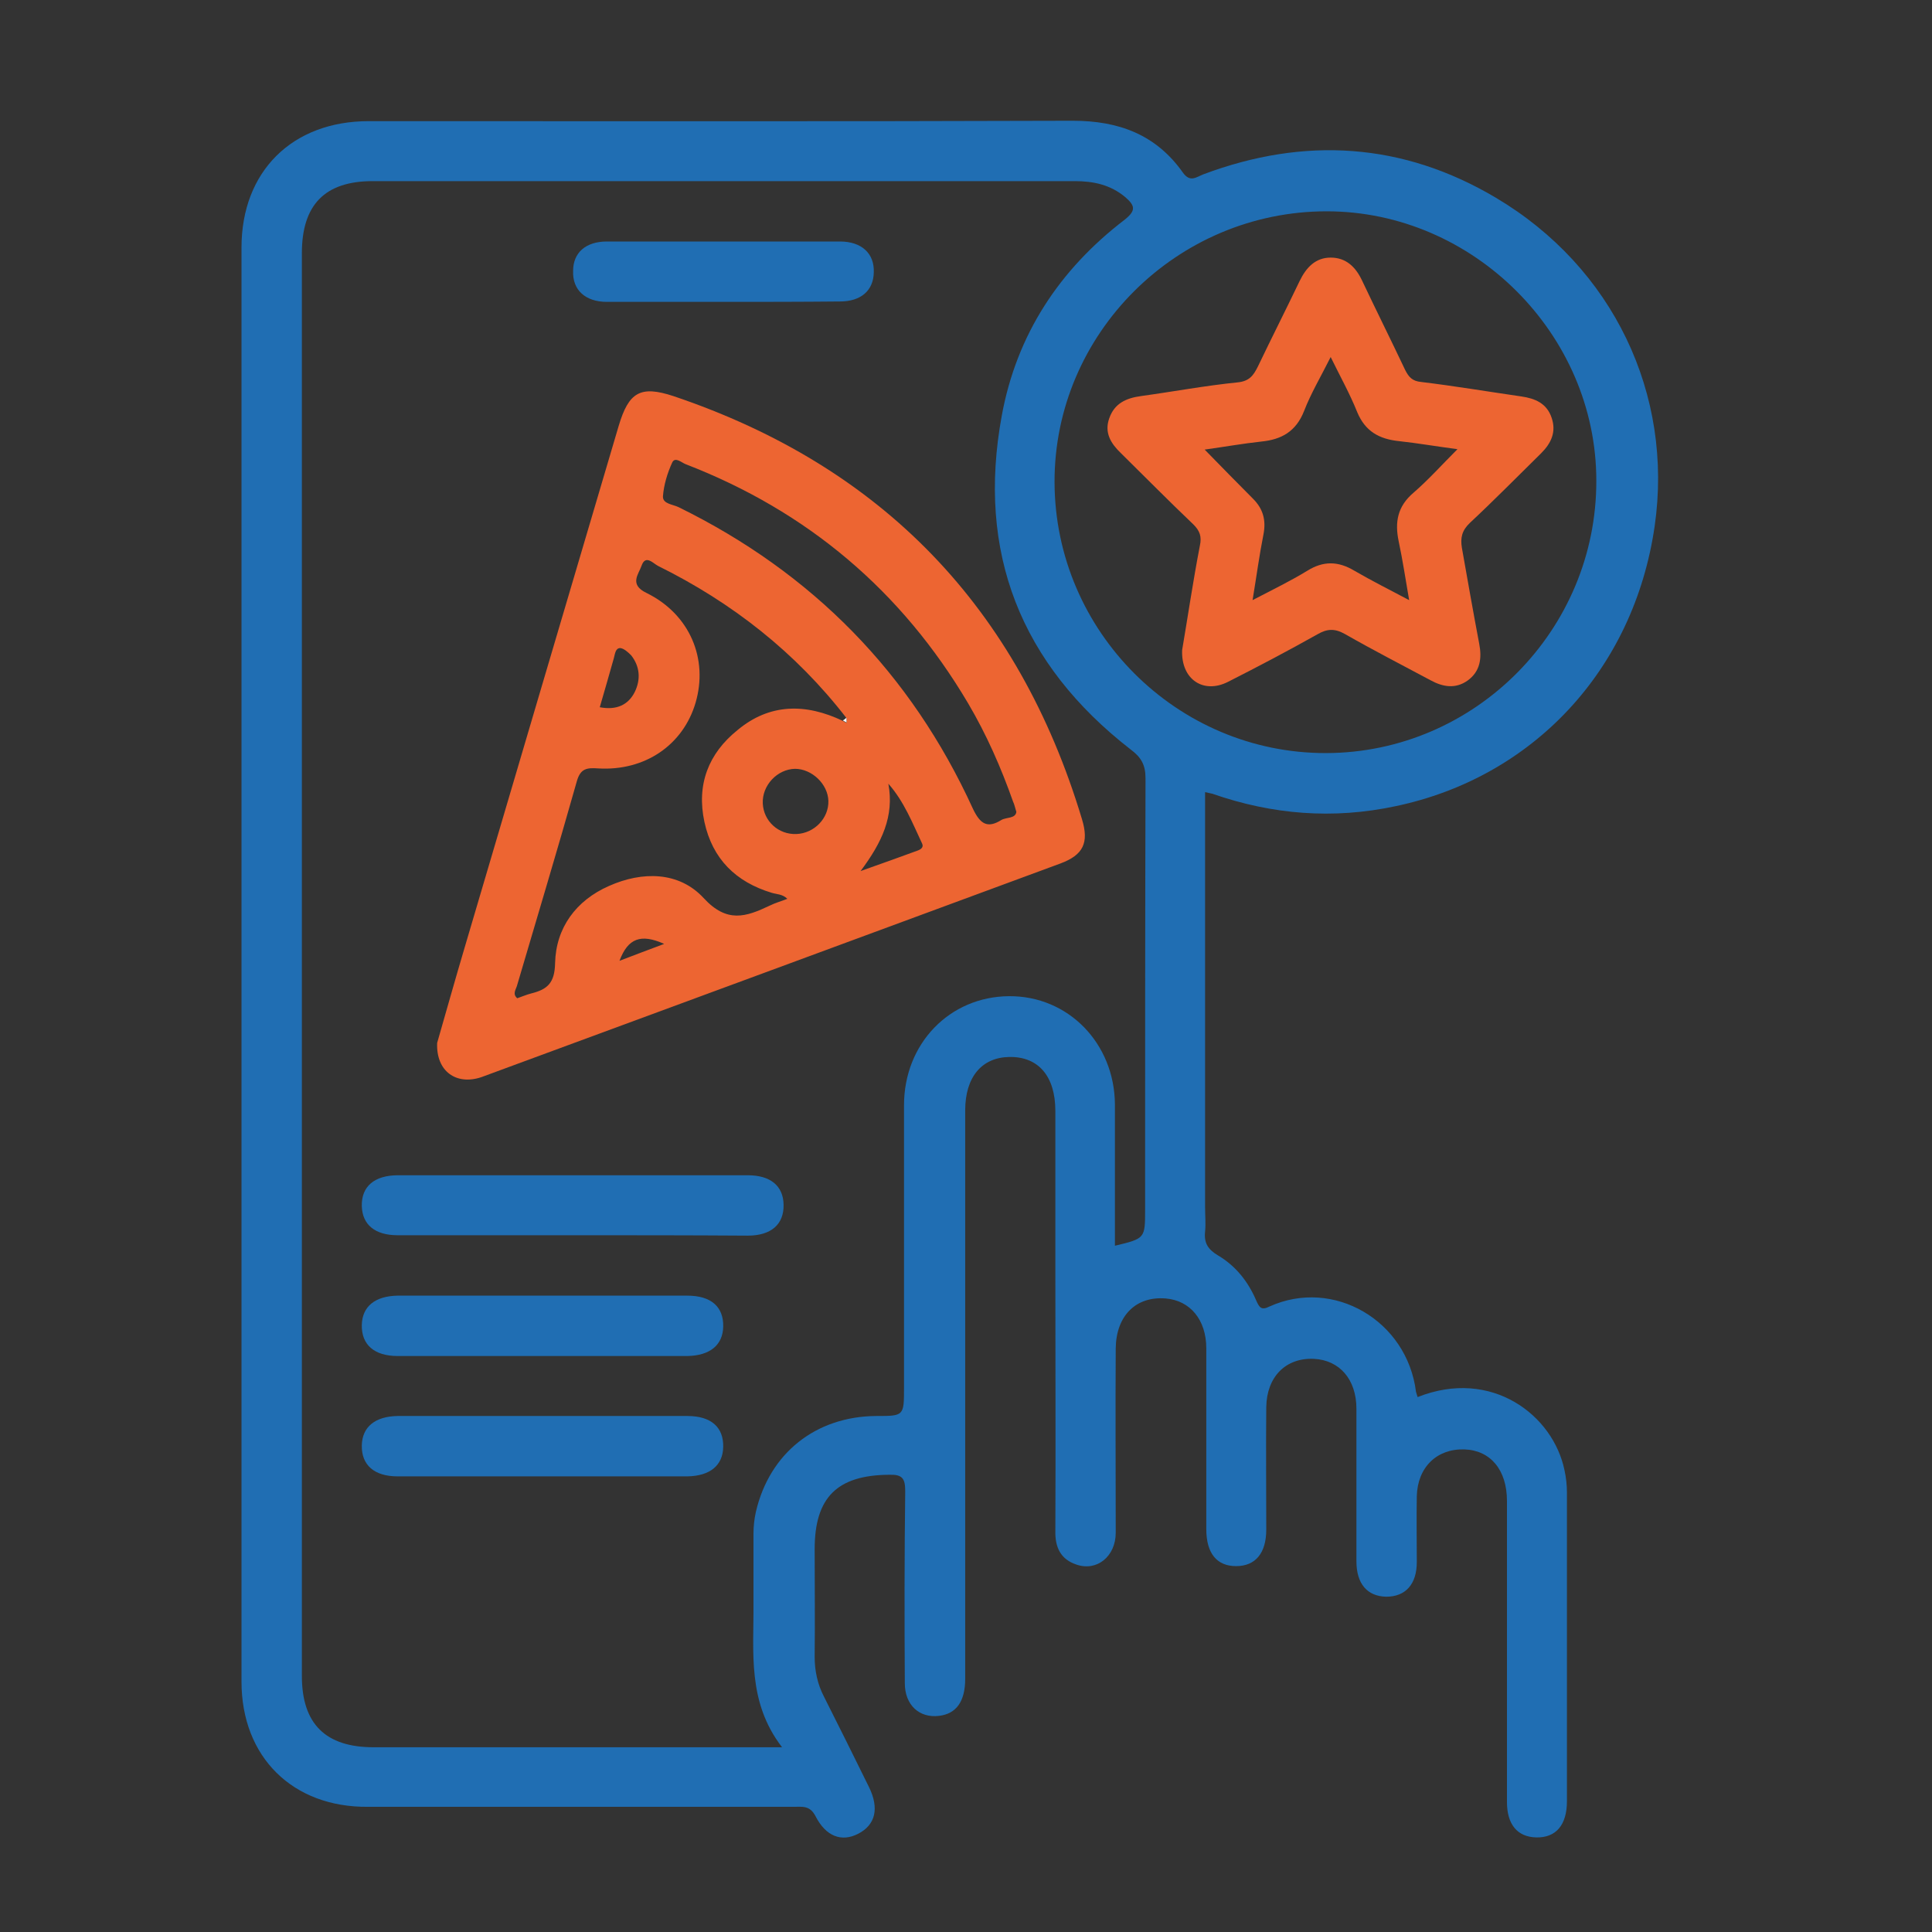
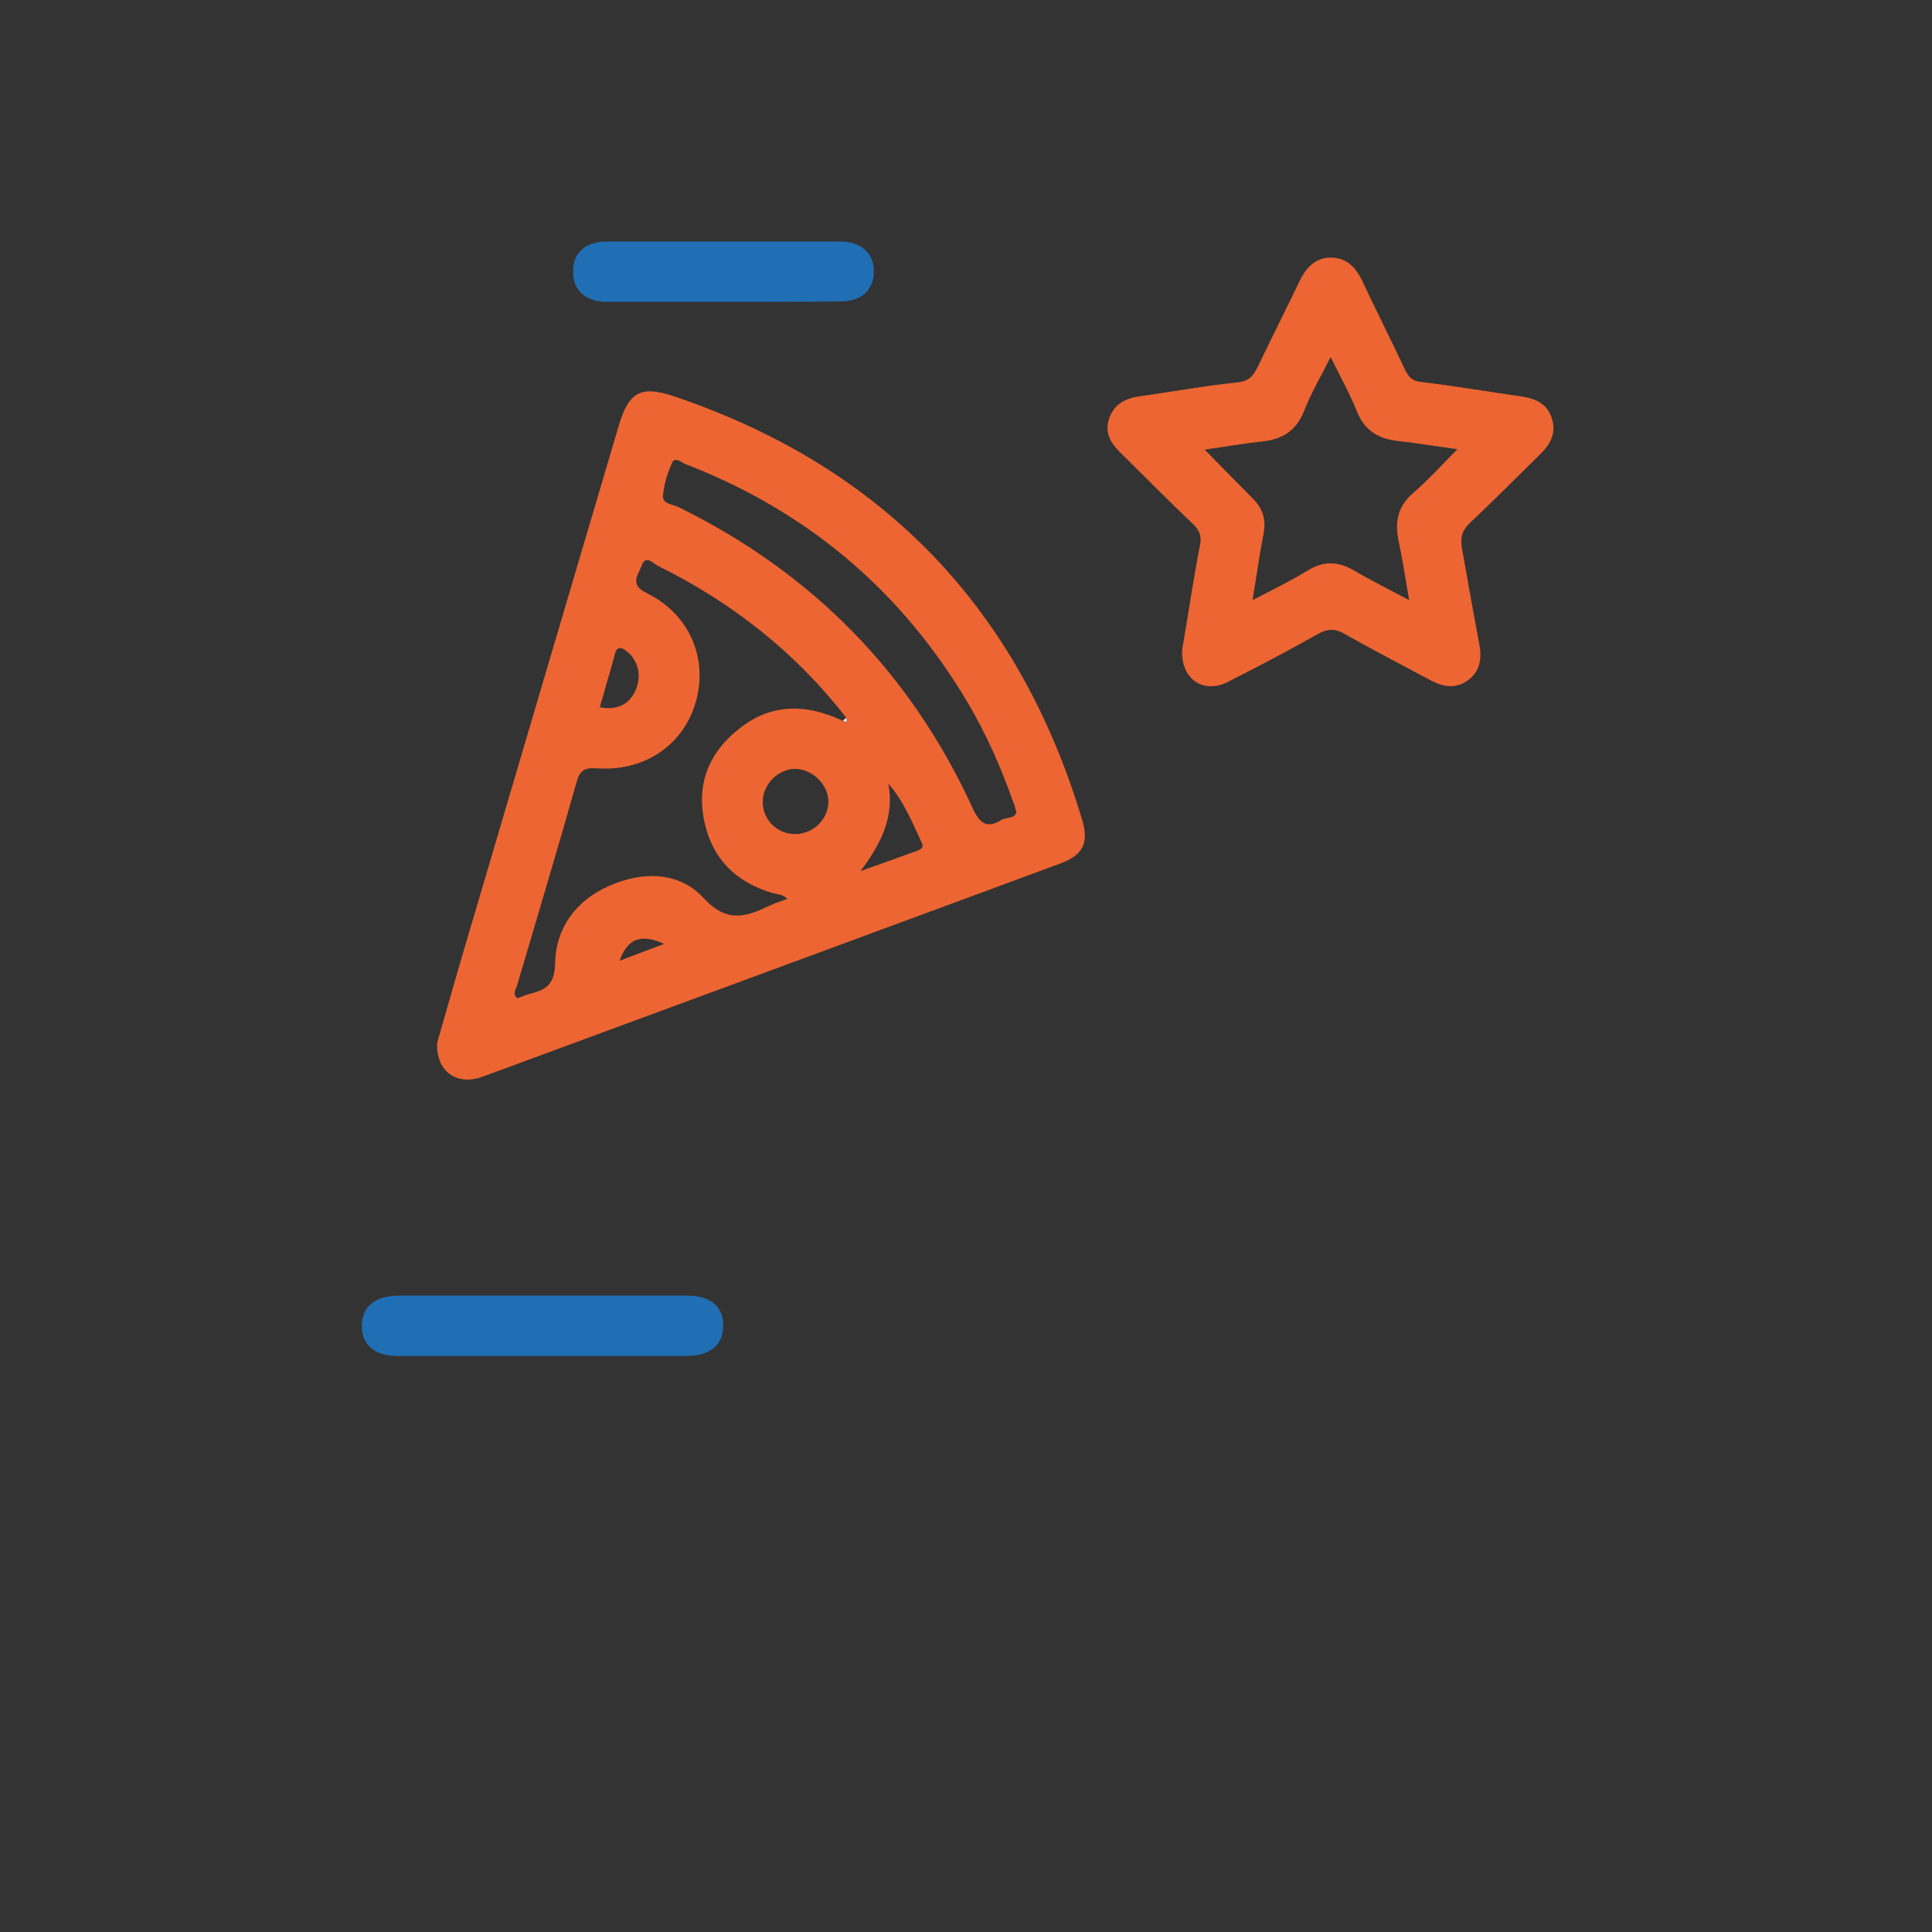
<svg xmlns="http://www.w3.org/2000/svg" width="48" height="48" viewBox="0 0 48 48" fill="none">
  <rect x="0" y="0" width="48" height="48" fill="#333333" stroke="none" />
  <mask id="mask0_3968_1171" style="mask-type:alpha" maskUnits="userSpaceOnUse" x="0" y="0" width="48" height="48">
    <rect width="48" height="48" fill="#D9D9D9" />
  </mask>
  <g mask="url(#mask0_3968_1171)" />
  <g clip-path="url(#clip0_3968_1171)">
-     <path d="M29.94 19.68C29.94 23.13 29.94 26.56 29.94 29.99C29.94 30.19 29.96 30.4 29.94 30.6C29.91 30.88 30.01 31.04 30.26 31.19C30.7 31.45 31.01 31.84 31.21 32.31C31.29 32.49 31.34 32.56 31.54 32.46C33.13 31.74 34.96 32.81 35.18 34.58C35.19 34.62 35.21 34.67 35.22 34.71C37.06 33.98 38.59 35.16 38.87 36.53C38.91 36.71 38.93 36.9 38.93 37.08C38.93 39.64 38.93 42.19 38.93 44.75C38.93 45.34 38.66 45.66 38.17 45.65C37.7 45.64 37.44 45.33 37.44 44.77C37.44 42.28 37.44 39.78 37.44 37.29C37.44 36.52 37.03 36.03 36.38 36.01C35.7 35.99 35.22 36.45 35.2 37.17C35.19 37.72 35.2 38.26 35.2 38.81C35.2 39.36 34.92 39.67 34.44 39.67C33.97 39.66 33.7 39.35 33.7 38.79C33.7 37.53 33.7 36.26 33.7 35C33.7 34.27 33.28 33.79 32.64 33.76C31.94 33.73 31.47 34.21 31.46 34.96C31.45 35.97 31.46 36.99 31.46 38C31.46 38.59 31.19 38.91 30.71 38.91C30.23 38.91 29.97 38.59 29.97 37.99C29.97 36.49 29.97 35 29.97 33.5C29.97 32.79 29.57 32.31 28.96 32.26C28.22 32.2 27.73 32.69 27.72 33.5C27.71 35.03 27.72 36.56 27.72 38.08C27.72 38.67 27.25 39.05 26.74 38.87C26.35 38.74 26.21 38.44 26.22 38.03C26.23 35.89 26.22 33.76 26.22 31.62C26.22 30.28 26.22 28.94 26.22 27.6C26.22 26.74 25.8 26.25 25.08 26.26C24.39 26.27 23.98 26.76 23.98 27.59C23.98 32.3 23.98 37 23.98 41.71C23.98 42.27 23.76 42.58 23.33 42.63C22.84 42.69 22.48 42.36 22.48 41.82C22.47 40.23 22.47 38.64 22.49 37.05C22.49 36.73 22.42 36.63 22.09 36.64C20.8 36.65 20.24 37.2 20.24 38.49C20.24 39.38 20.25 40.27 20.24 41.16C20.24 41.51 20.31 41.84 20.47 42.15C20.85 42.9 21.22 43.65 21.59 44.4C21.85 44.93 21.75 45.34 21.32 45.56C20.91 45.77 20.52 45.63 20.26 45.12C20.12 44.85 19.93 44.89 19.72 44.89C16.2 44.89 12.67 44.89 9.15 44.89C7.27 44.91 6 43.65 6 41.78C6 29.91 6 18.03 6 6.15C6 4.26 7.26 3.01 9.16 3.01C14.99 3.01 20.82 3.02 26.65 3C27.79 3 28.72 3.34 29.39 4.29C29.57 4.54 29.72 4.4 29.9 4.33C32.41 3.39 34.85 3.54 37.16 4.91C40.08 6.64 41.58 9.8 41.11 13.07C40.59 16.67 38.06 19.32 34.67 20.03C33.12 20.36 31.61 20.24 30.12 19.72C30.08 19.71 30.02 19.7 29.94 19.68ZM27.7 30.95C28.45 30.77 28.45 30.77 28.45 30.05C28.45 26.48 28.45 22.91 28.46 19.34C28.46 19.01 28.36 18.82 28.09 18.62C25.36 16.5 24.26 13.73 24.89 10.32C25.26 8.31 26.32 6.7 27.94 5.46C28.23 5.23 28.2 5.11 27.96 4.9C27.59 4.59 27.17 4.5 26.7 4.5C20.89 4.5 15.07 4.5 9.26 4.5C8.07 4.5 7.5 5.09 7.5 6.29C7.5 18.07 7.5 29.86 7.5 41.64C7.5 42.83 8.09 43.41 9.28 43.41C12.49 43.41 15.7 43.41 18.91 43.41C19.04 43.41 19.18 43.41 19.43 43.41C18.56 42.28 18.73 41.05 18.72 39.84C18.72 39.26 18.72 38.69 18.72 38.11C18.72 37.92 18.74 37.74 18.78 37.56C19.12 36.1 20.27 35.19 21.77 35.18C22.46 35.18 22.46 35.18 22.46 34.47C22.46 32.13 22.46 29.79 22.46 27.46C22.46 25.93 23.59 24.76 25.07 24.75C26.54 24.74 27.69 25.92 27.7 27.44C27.7 28.61 27.7 29.78 27.7 30.95ZM32.96 5.25C29.24 5.25 26.19 8.29 26.2 11.98C26.21 15.69 29.25 18.72 32.95 18.71C36.65 18.7 39.67 15.65 39.66 11.94C39.66 8.3 36.6 5.25 32.96 5.25Z" fill="#206EB3" />
    <path d="M10.861 25.911C11.071 25.181 11.301 24.361 11.541 23.551C12.821 19.221 14.091 14.901 15.371 10.581C15.621 9.741 15.911 9.571 16.731 9.841C21.921 11.591 25.301 15.101 26.881 20.351C27.061 20.941 26.911 21.241 26.351 21.451C21.561 23.221 16.761 24.991 11.961 26.761C11.341 26.971 10.831 26.621 10.861 25.911ZM20.941 17.911C20.971 17.931 21.001 17.941 21.031 17.961C21.031 17.921 21.031 17.881 21.031 17.841C19.771 16.211 18.191 14.971 16.351 14.061C16.231 14.001 16.041 13.771 15.941 14.051C15.871 14.261 15.621 14.521 16.061 14.731C17.141 15.261 17.601 16.371 17.281 17.461C16.971 18.511 16.021 19.161 14.861 19.091C14.581 19.071 14.421 19.091 14.331 19.411C13.851 21.111 13.341 22.801 12.841 24.501C12.811 24.591 12.731 24.701 12.851 24.801C12.971 24.761 13.081 24.711 13.201 24.681C13.601 24.581 13.781 24.421 13.791 23.931C13.811 23.051 14.311 22.371 15.131 22.011C15.961 21.641 16.871 21.651 17.481 22.311C18.061 22.941 18.531 22.781 19.121 22.501C19.261 22.431 19.411 22.391 19.561 22.331C19.441 22.211 19.301 22.221 19.171 22.181C18.281 21.911 17.701 21.341 17.501 20.421C17.301 19.491 17.601 18.721 18.321 18.141C19.121 17.471 20.021 17.471 20.941 17.911ZM25.251 20.171C25.211 20.041 25.201 19.981 25.171 19.921C24.871 19.071 24.511 18.251 24.051 17.471C22.401 14.681 20.061 12.701 17.031 11.531C16.931 11.491 16.771 11.341 16.701 11.491C16.581 11.751 16.491 12.051 16.471 12.331C16.461 12.521 16.721 12.531 16.861 12.601C20.181 14.231 22.631 16.721 24.171 20.091C24.351 20.471 24.531 20.591 24.881 20.371C25.001 20.301 25.231 20.341 25.251 20.171ZM20.581 19.901C20.571 19.481 20.171 19.101 19.751 19.101C19.311 19.111 18.931 19.511 18.951 19.961C18.971 20.401 19.341 20.741 19.791 20.721C20.231 20.701 20.591 20.331 20.581 19.901ZM22.071 19.471C22.221 20.281 21.911 20.931 21.381 21.641C21.941 21.441 22.371 21.291 22.801 21.131C22.881 21.101 22.951 21.051 22.911 20.961C22.671 20.451 22.461 19.911 22.071 19.471ZM14.901 17.571C15.321 17.651 15.611 17.511 15.771 17.191C15.921 16.881 15.901 16.561 15.681 16.281C15.601 16.201 15.501 16.111 15.411 16.101C15.291 16.101 15.281 16.241 15.251 16.351C15.141 16.751 15.021 17.151 14.901 17.571ZM16.501 23.451C15.921 23.191 15.601 23.311 15.391 23.871C15.761 23.731 16.121 23.591 16.501 23.451Z" fill="#ED6532" />
-     <path d="M14.178 30.689C12.748 30.689 11.309 30.689 9.879 30.689C9.319 30.689 8.999 30.429 8.989 29.959C8.979 29.479 9.299 29.199 9.889 29.199C12.789 29.199 15.688 29.199 18.578 29.199C19.139 29.199 19.459 29.459 19.468 29.929C19.479 30.419 19.159 30.699 18.578 30.699C17.108 30.689 15.649 30.689 14.178 30.689Z" fill="#206EB3" />
    <path d="M13.479 33.69C12.278 33.69 11.079 33.69 9.879 33.69C9.299 33.69 8.979 33.41 8.989 32.919C8.999 32.459 9.319 32.2 9.879 32.19C12.278 32.19 14.678 32.19 17.078 32.19C17.669 32.19 17.979 32.469 17.968 32.959C17.959 33.419 17.639 33.679 17.078 33.69C15.879 33.69 14.678 33.69 13.479 33.69Z" fill="#206EB3" />
-     <path d="M13.479 36.68C12.278 36.68 11.079 36.68 9.879 36.68C9.299 36.68 8.979 36.4 8.989 35.91C8.999 35.45 9.319 35.19 9.879 35.18C12.278 35.18 14.678 35.18 17.078 35.18C17.669 35.18 17.979 35.46 17.968 35.95C17.959 36.41 17.639 36.67 17.078 36.68C15.879 36.68 14.678 36.68 13.479 36.68Z" fill="#206EB3" />
    <path d="M17.929 7.5C16.979 7.5 16.029 7.5 15.079 7.5C14.539 7.5 14.219 7.2 14.239 6.73C14.239 6.28 14.549 6 15.079 6C17.009 6 18.939 6 20.869 6C21.409 6 21.729 6.3 21.709 6.77C21.699 7.22 21.389 7.49 20.869 7.49C19.889 7.5 18.909 7.5 17.929 7.5Z" fill="#206EB3" />
    <path d="M29.37 16.15C29.51 15.33 29.64 14.44 29.81 13.56C29.86 13.33 29.81 13.19 29.65 13.03C29.04 12.45 28.45 11.85 27.85 11.26C27.6 11.02 27.43 10.75 27.56 10.39C27.69 10.02 27.98 9.89 28.35 9.84C29.15 9.73 29.95 9.58 30.75 9.5C31.04 9.47 31.14 9.33 31.25 9.11C31.59 8.4 31.95 7.69 32.29 6.98C32.45 6.65 32.68 6.4 33.06 6.4C33.44 6.4 33.68 6.63 33.84 6.97C34.19 7.71 34.56 8.45 34.91 9.19C35 9.37 35.09 9.47 35.31 9.49C36.14 9.59 36.97 9.73 37.8 9.85C38.14 9.9 38.43 10.02 38.55 10.38C38.67 10.73 38.54 11.01 38.29 11.26C37.7 11.84 37.12 12.43 36.52 12.99C36.32 13.18 36.28 13.36 36.32 13.61C36.46 14.4 36.6 15.2 36.75 15.99C36.82 16.35 36.78 16.68 36.46 16.91C36.16 17.12 35.85 17.07 35.54 16.9C34.83 16.52 34.11 16.15 33.41 15.75C33.16 15.61 32.97 15.62 32.73 15.76C32 16.17 31.26 16.56 30.51 16.94C29.9 17.25 29.34 16.88 29.37 16.15ZM31.12 14.91C31.64 14.64 32.07 14.43 32.48 14.18C32.88 13.93 33.25 13.94 33.65 14.18C34.08 14.43 34.52 14.65 35.01 14.91C34.92 14.39 34.85 13.92 34.75 13.45C34.65 12.97 34.72 12.58 35.12 12.24C35.49 11.92 35.82 11.55 36.21 11.16C35.68 11.09 35.22 11.01 34.76 10.96C34.27 10.91 33.92 10.72 33.72 10.24C33.54 9.79 33.3 9.36 33.06 8.87C32.82 9.35 32.57 9.77 32.4 10.21C32.2 10.72 31.84 10.92 31.34 10.97C30.88 11.02 30.43 11.1 29.93 11.17C30.35 11.6 30.74 12 31.13 12.39C31.38 12.64 31.46 12.92 31.39 13.28C31.29 13.78 31.22 14.3 31.12 14.91Z" fill="#ED6532" />
    <path d="M21.031 17.83C21.031 17.87 21.031 17.91 21.031 17.95C21.001 17.93 20.971 17.92 20.941 17.9C20.971 17.88 21.001 17.86 21.031 17.83Z" fill="#F9F9F9" />
  </g>
  <defs>
    <clipPath id="clip0_3968_1171">
      <rect width="35.2" height="42.67" fill="white" transform="translate(6 3)" />
    </clipPath>
  </defs>
</svg>